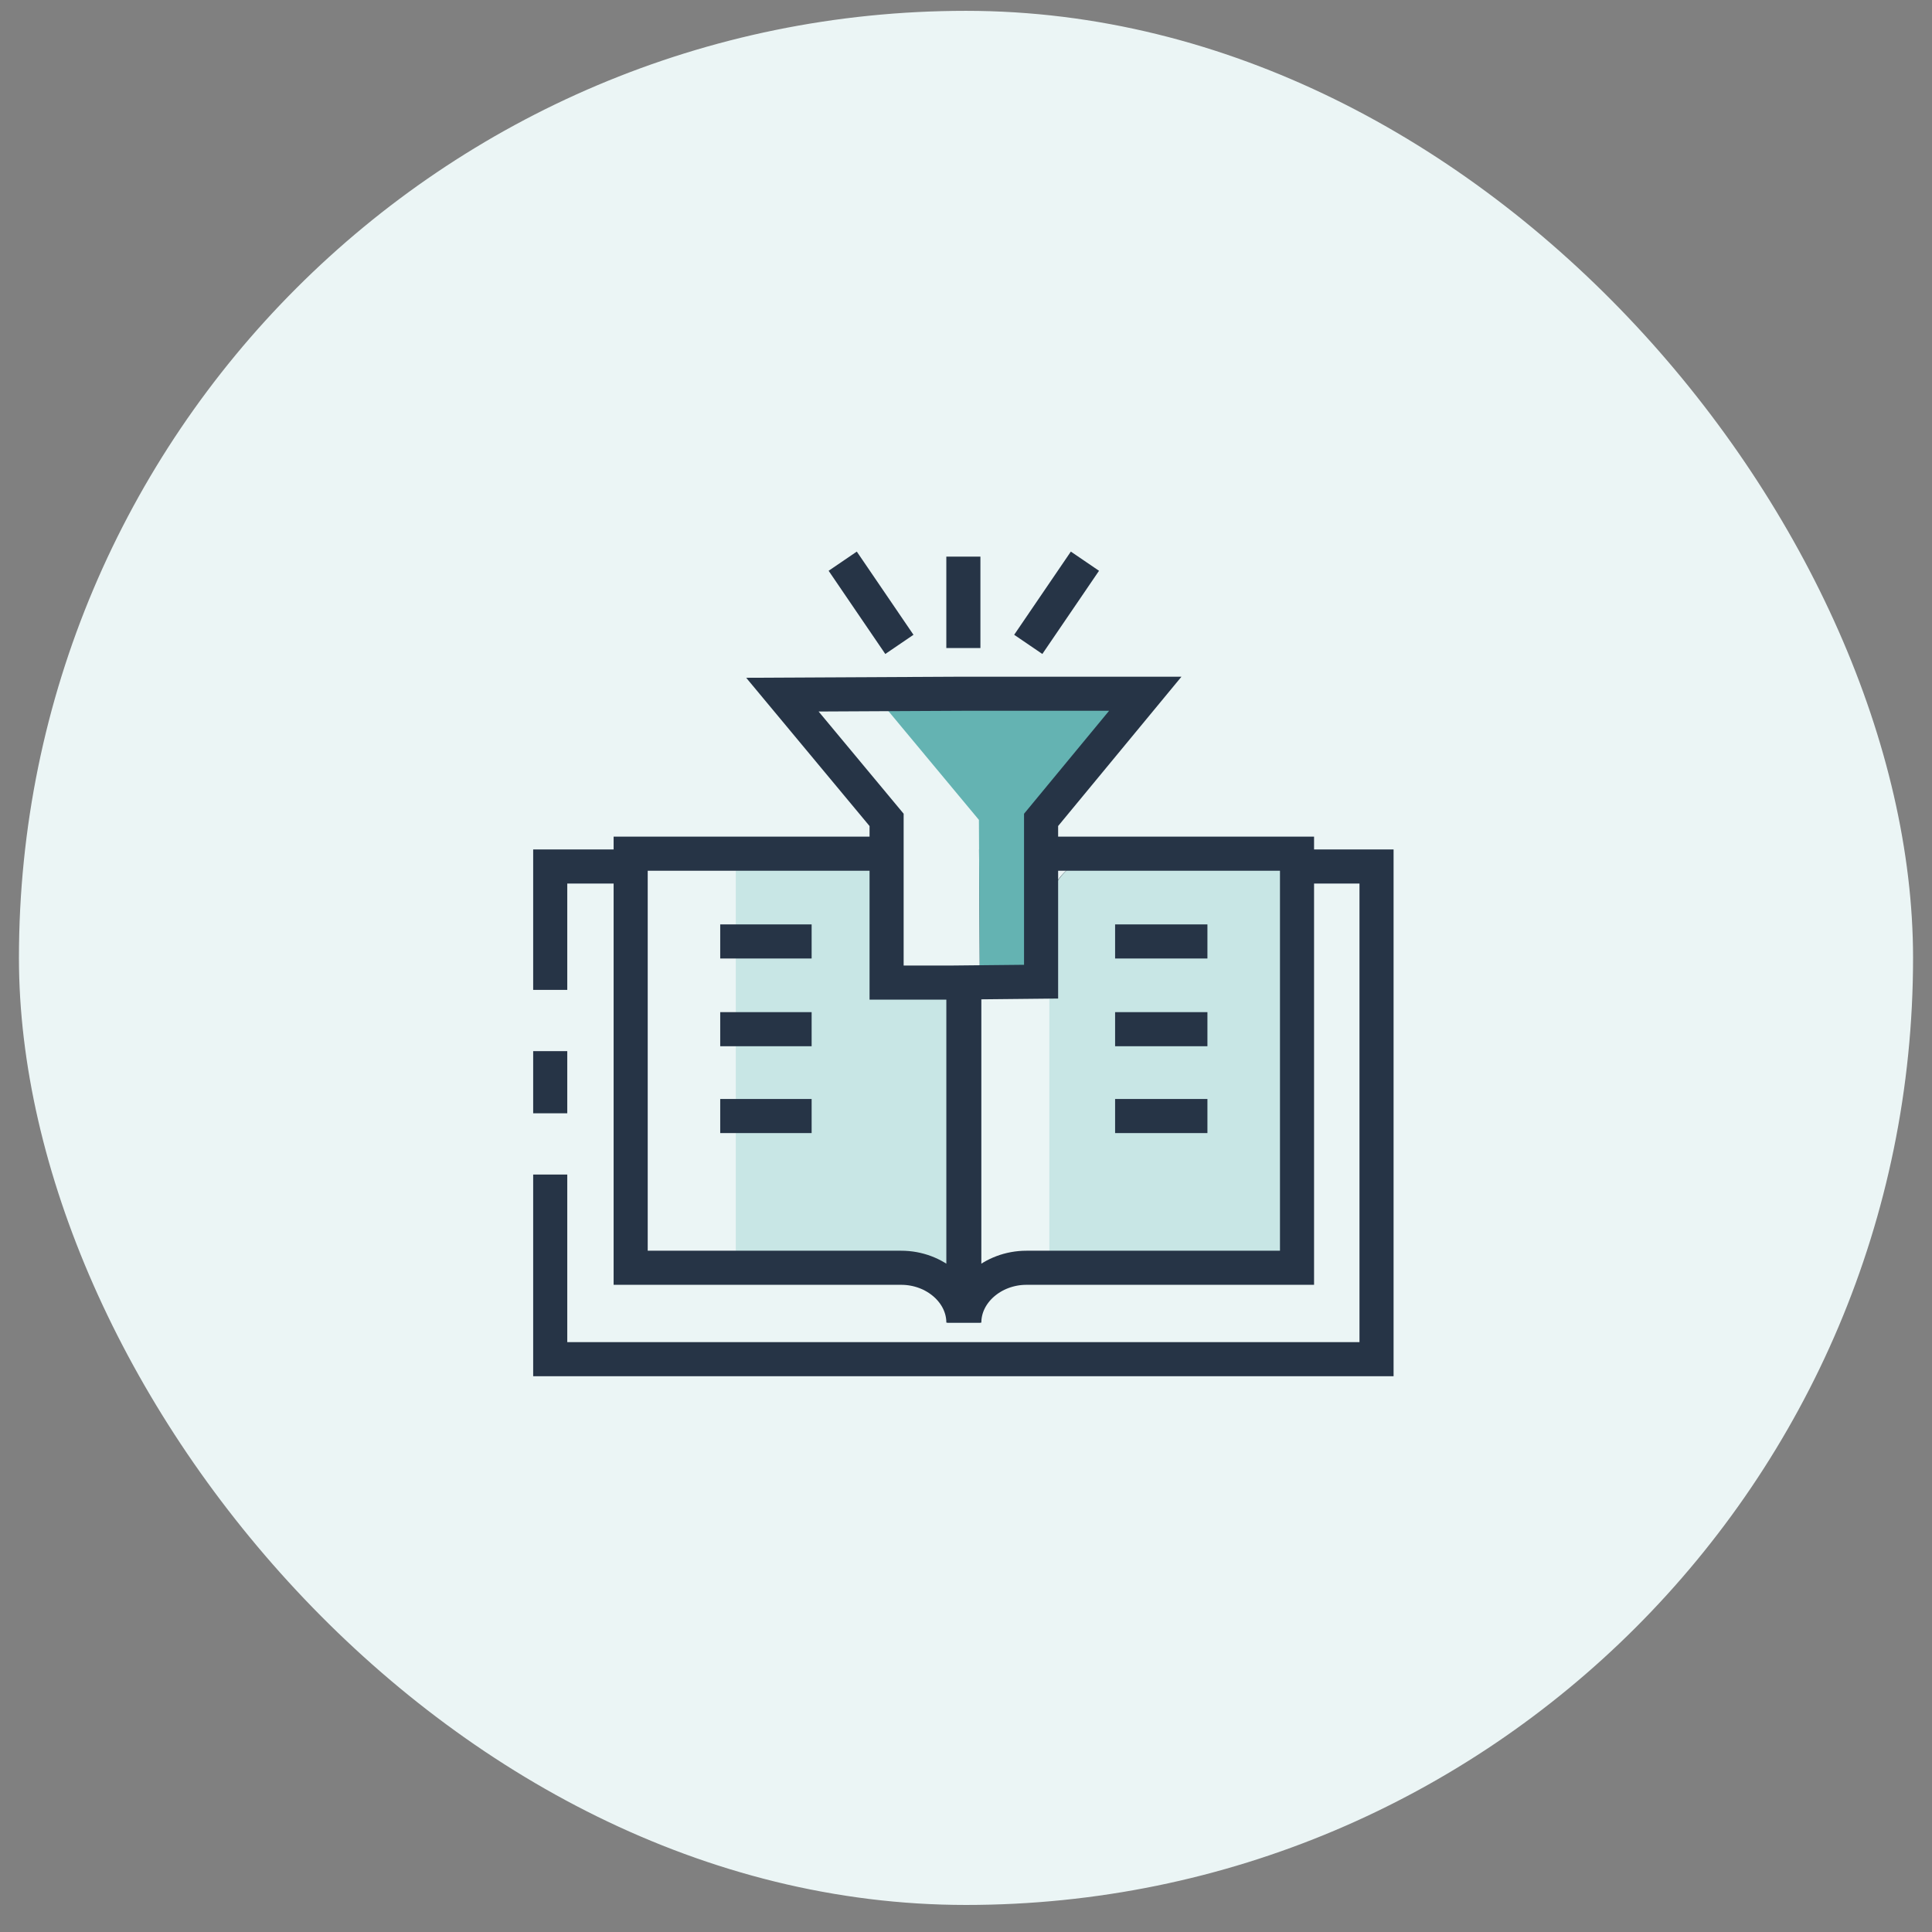
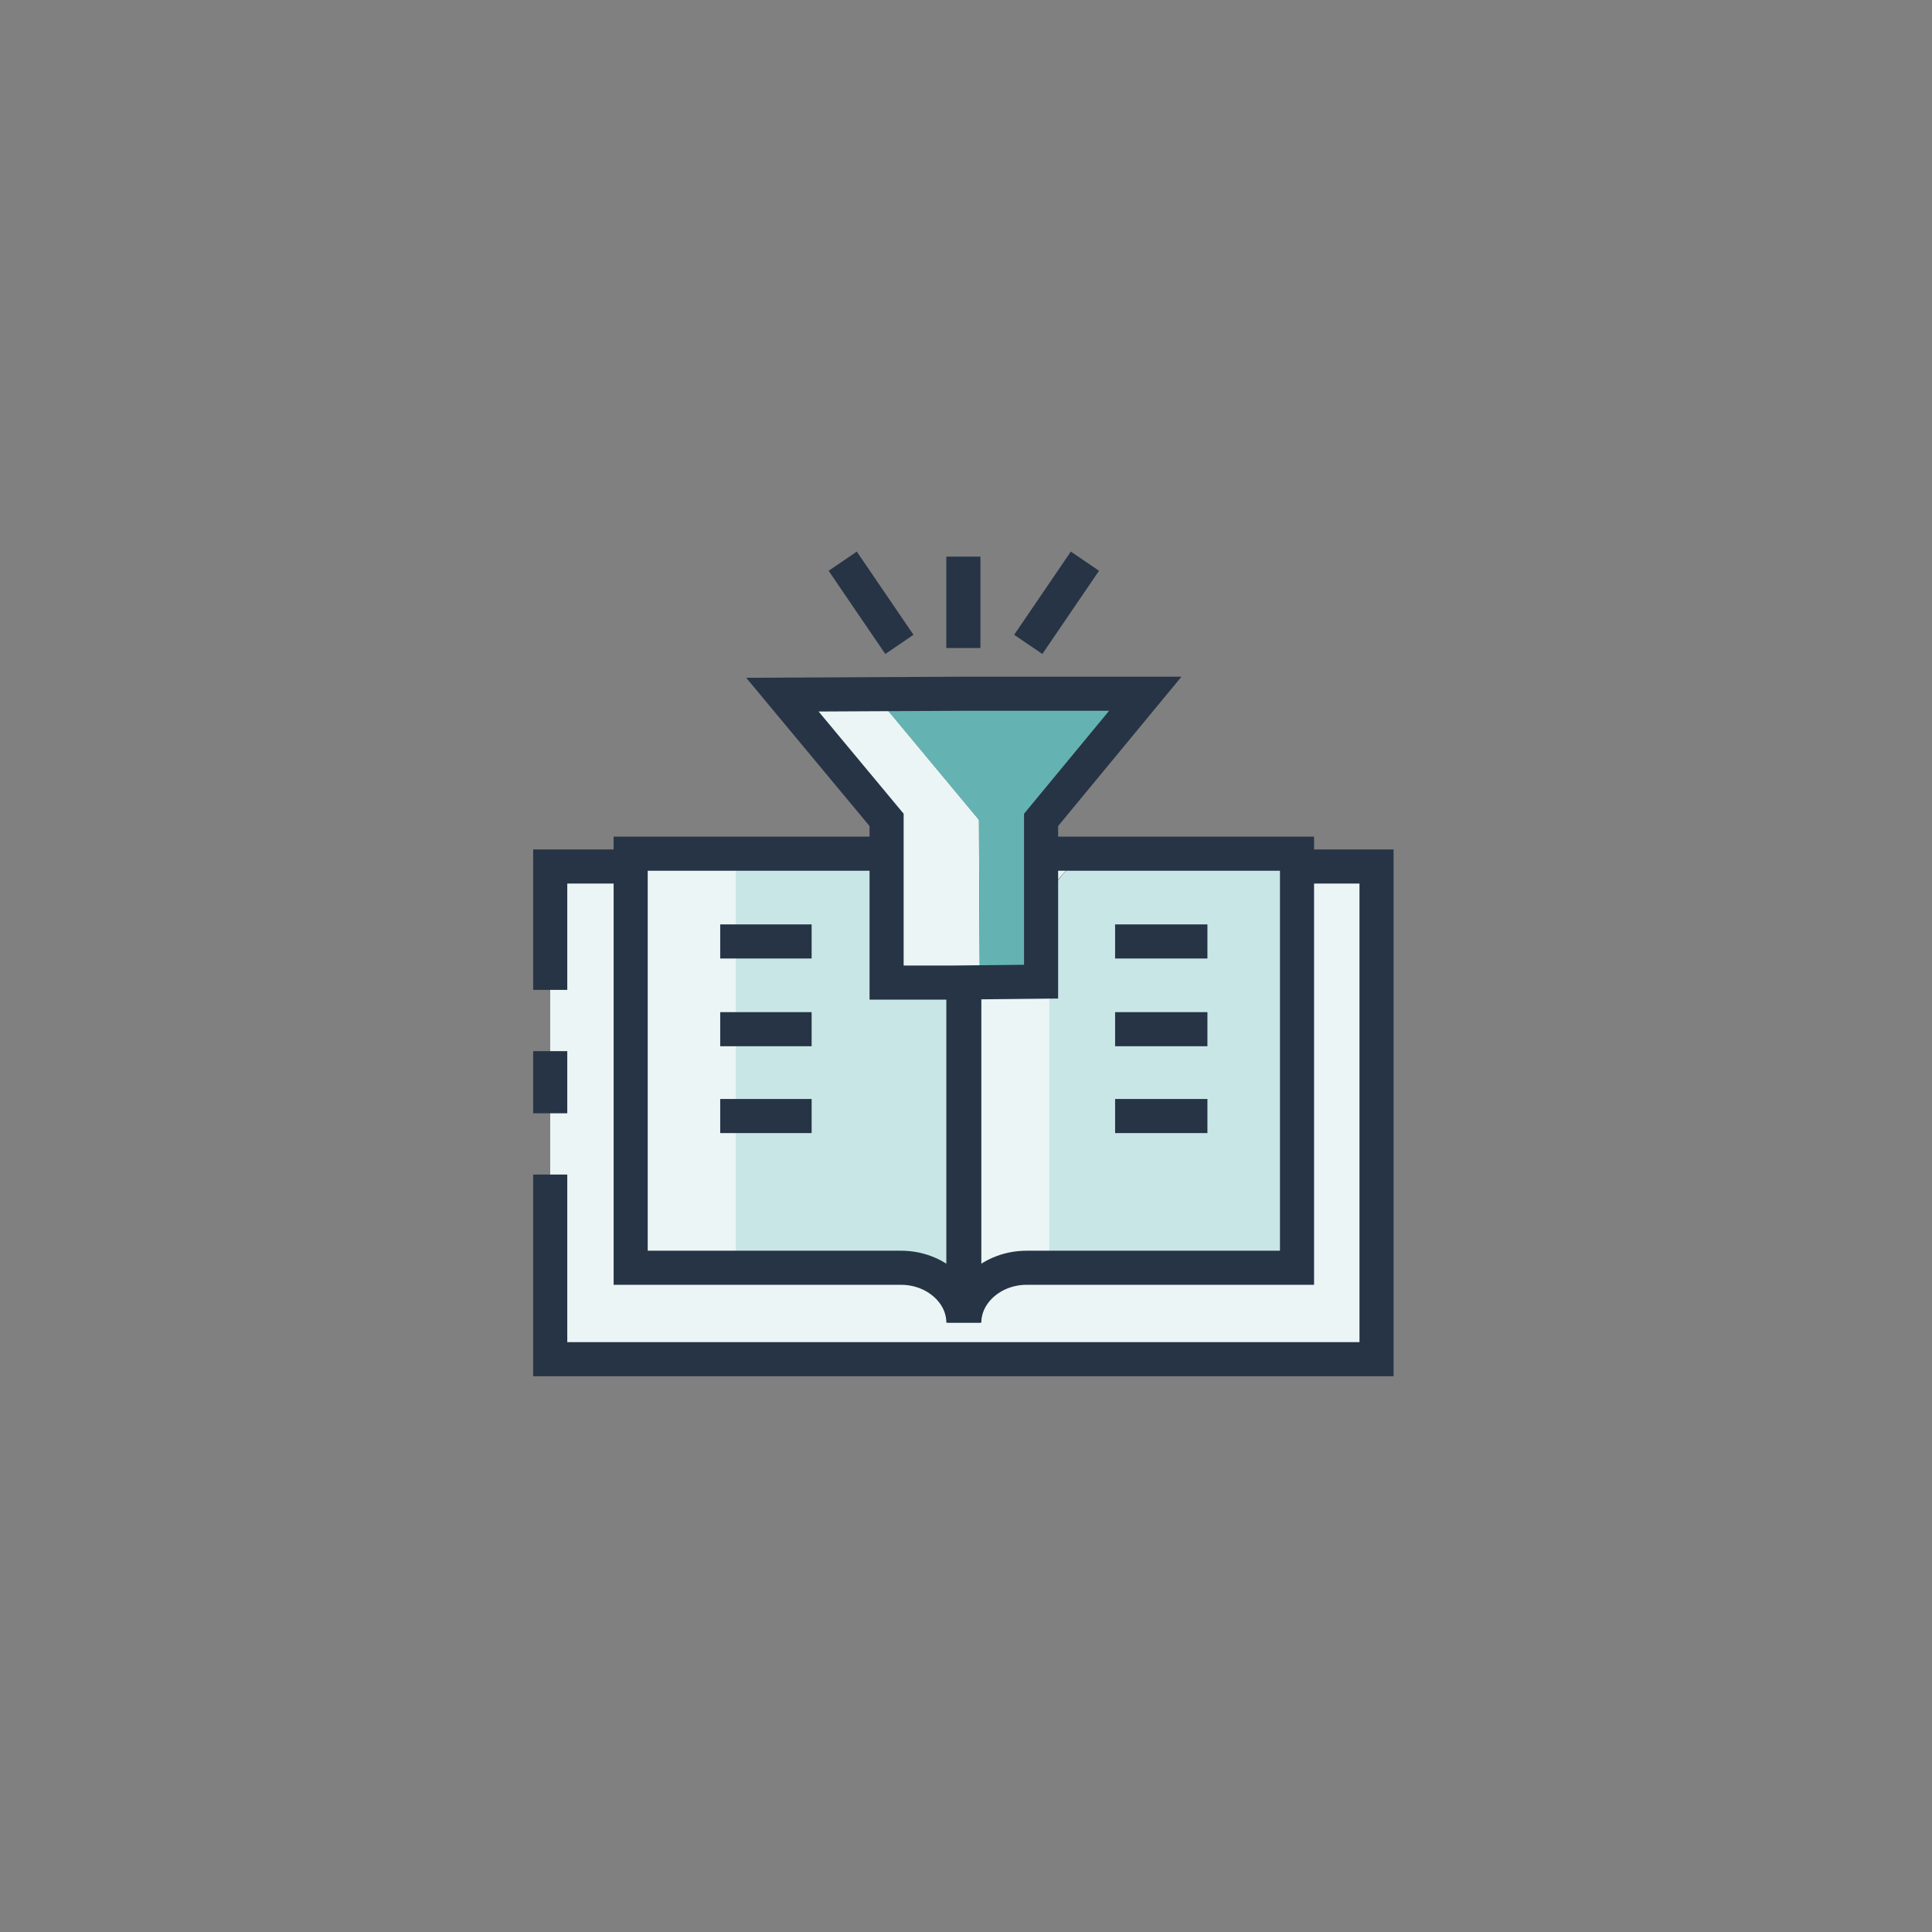
<svg xmlns="http://www.w3.org/2000/svg" width="102" height="102" viewBox="0 0 102 102" fill="none">
  <rect x="0" y="0" width="102" height="102" fill="#808080" stroke="none" />
-   <rect x="1" y="0.572" width="100" height="100" rx="50" fill="#EBF5F5" />
  <path d="M29.049 52.261V49.028V45.747H34.502H39.955H45.408H50.861H56.315H61.768H67.221H72.674V49.028V52.261V55.495V58.776V62.01V65.243V68.524V71.758H67.221H61.768H56.315H50.861H45.408H39.955H34.502H29.049V68.524V65.243V62.01" fill="#EBF5F5" />
  <path d="M29.049 52.261V49.028V45.747H34.502H39.955H45.408H50.861H56.315H61.768H67.221H72.674V49.028V52.261V55.495V58.776V62.01V65.243V68.524V71.758H67.221H61.768H56.315H50.861H45.408H39.955H34.502H29.049V68.524V65.243V62.01" stroke="#263446" stroke-width="1.8" />
  <path d="M50.862 69.779V66.883H47.58C49.414 66.883 50.862 68.186 50.862 69.779Z" fill="#EBF5F5" />
  <path d="M39.087 45.071H33.537C33.441 45.071 33.392 45.071 33.296 45.071V66.932C33.392 66.932 33.441 66.932 33.537 66.932H38.894V45.119C38.942 45.071 39.039 45.071 39.087 45.071Z" fill="#EBF5F5" />
  <path d="M47.58 45.071H39.087C38.99 45.071 38.942 45.071 38.846 45.071V66.883H39.087H47.58H50.862V47.918C50.862 46.325 49.414 45.071 47.58 45.071Z" fill="#C8E6E5" />
  <path d="M33.537 45.071H47.58C49.414 45.071 50.862 46.374 50.862 47.966V69.827C50.862 68.235 49.366 66.932 47.58 66.932H33.537C33.441 66.932 33.392 66.932 33.296 66.932V45.071C33.392 45.071 33.441 45.071 33.537 45.071Z" stroke="#263446" stroke-width="1.8" />
  <path d="M58.679 45.071H54.143C52.309 45.071 50.861 46.374 50.861 47.966V69.827C50.861 68.235 52.357 66.932 54.143 66.932H55.349V47.966C55.398 46.325 56.894 45.071 58.679 45.071Z" fill="#EBF5F5" />
  <path d="M55.398 69.779C55.398 68.186 56.894 66.883 58.679 66.883H55.398V69.779Z" fill="#EBF5F5" />
  <path d="M68.234 45.071H58.679C56.845 45.071 55.398 46.374 55.398 47.966V66.932H58.679H68.186H68.427V45.119C68.379 45.071 68.282 45.071 68.234 45.071Z" fill="#C8E6E5" />
  <path d="M68.235 45.071H54.192C52.358 45.071 50.91 46.374 50.91 47.966V69.827C50.91 68.235 52.406 66.932 54.192 66.932H68.235C68.331 66.932 68.379 66.932 68.476 66.932V45.071C68.379 45.071 68.283 45.071 68.235 45.071Z" stroke="#263446" stroke-width="1.8" />
  <path d="M38.024 49.704H42.85" stroke="#263446" stroke-width="1.8" />
  <path d="M38.024 54.336H42.85" stroke="#263446" stroke-width="1.8" />
  <path d="M38.024 58.921H42.85" stroke="#263446" stroke-width="1.8" />
  <path d="M58.872 49.704H63.746" stroke="#263446" stroke-width="1.8" />
  <path d="M58.872 54.336H63.746" stroke="#263446" stroke-width="1.8" />
  <path d="M58.872 58.921H63.746" stroke="#263446" stroke-width="1.8" />
  <path d="M29.049 58.776V55.495" stroke="#263446" stroke-width="1.8" />
  <path d="M46.181 36.674L55.736 36.626H60.465H50.862L41.307 36.674L46.808 43.286V51.876H50.186H51.73L51.682 43.286L46.181 36.674Z" fill="#EBF5F5" />
  <path d="M54.964 43.286L60.465 36.626H55.736L46.181 36.674L51.682 43.286L51.73 51.876L54.964 51.827V43.286Z" fill="#64B3B2" />
  <path d="M60.465 36.626L54.964 43.286V51.827L50.186 51.876H46.808V43.286L41.307 36.674L50.862 36.626H60.465Z" stroke="#263446" stroke-width="1.8" />
  <path d="M47.483 34.02L44.491 29.628" stroke="#263446" stroke-width="1.8" />
  <path d="M54.287 34.02L57.279 29.628" stroke="#263446" stroke-width="1.8" />
  <path d="M50.861 34.213V29.387" stroke="#263446" stroke-width="1.8" />
</svg>